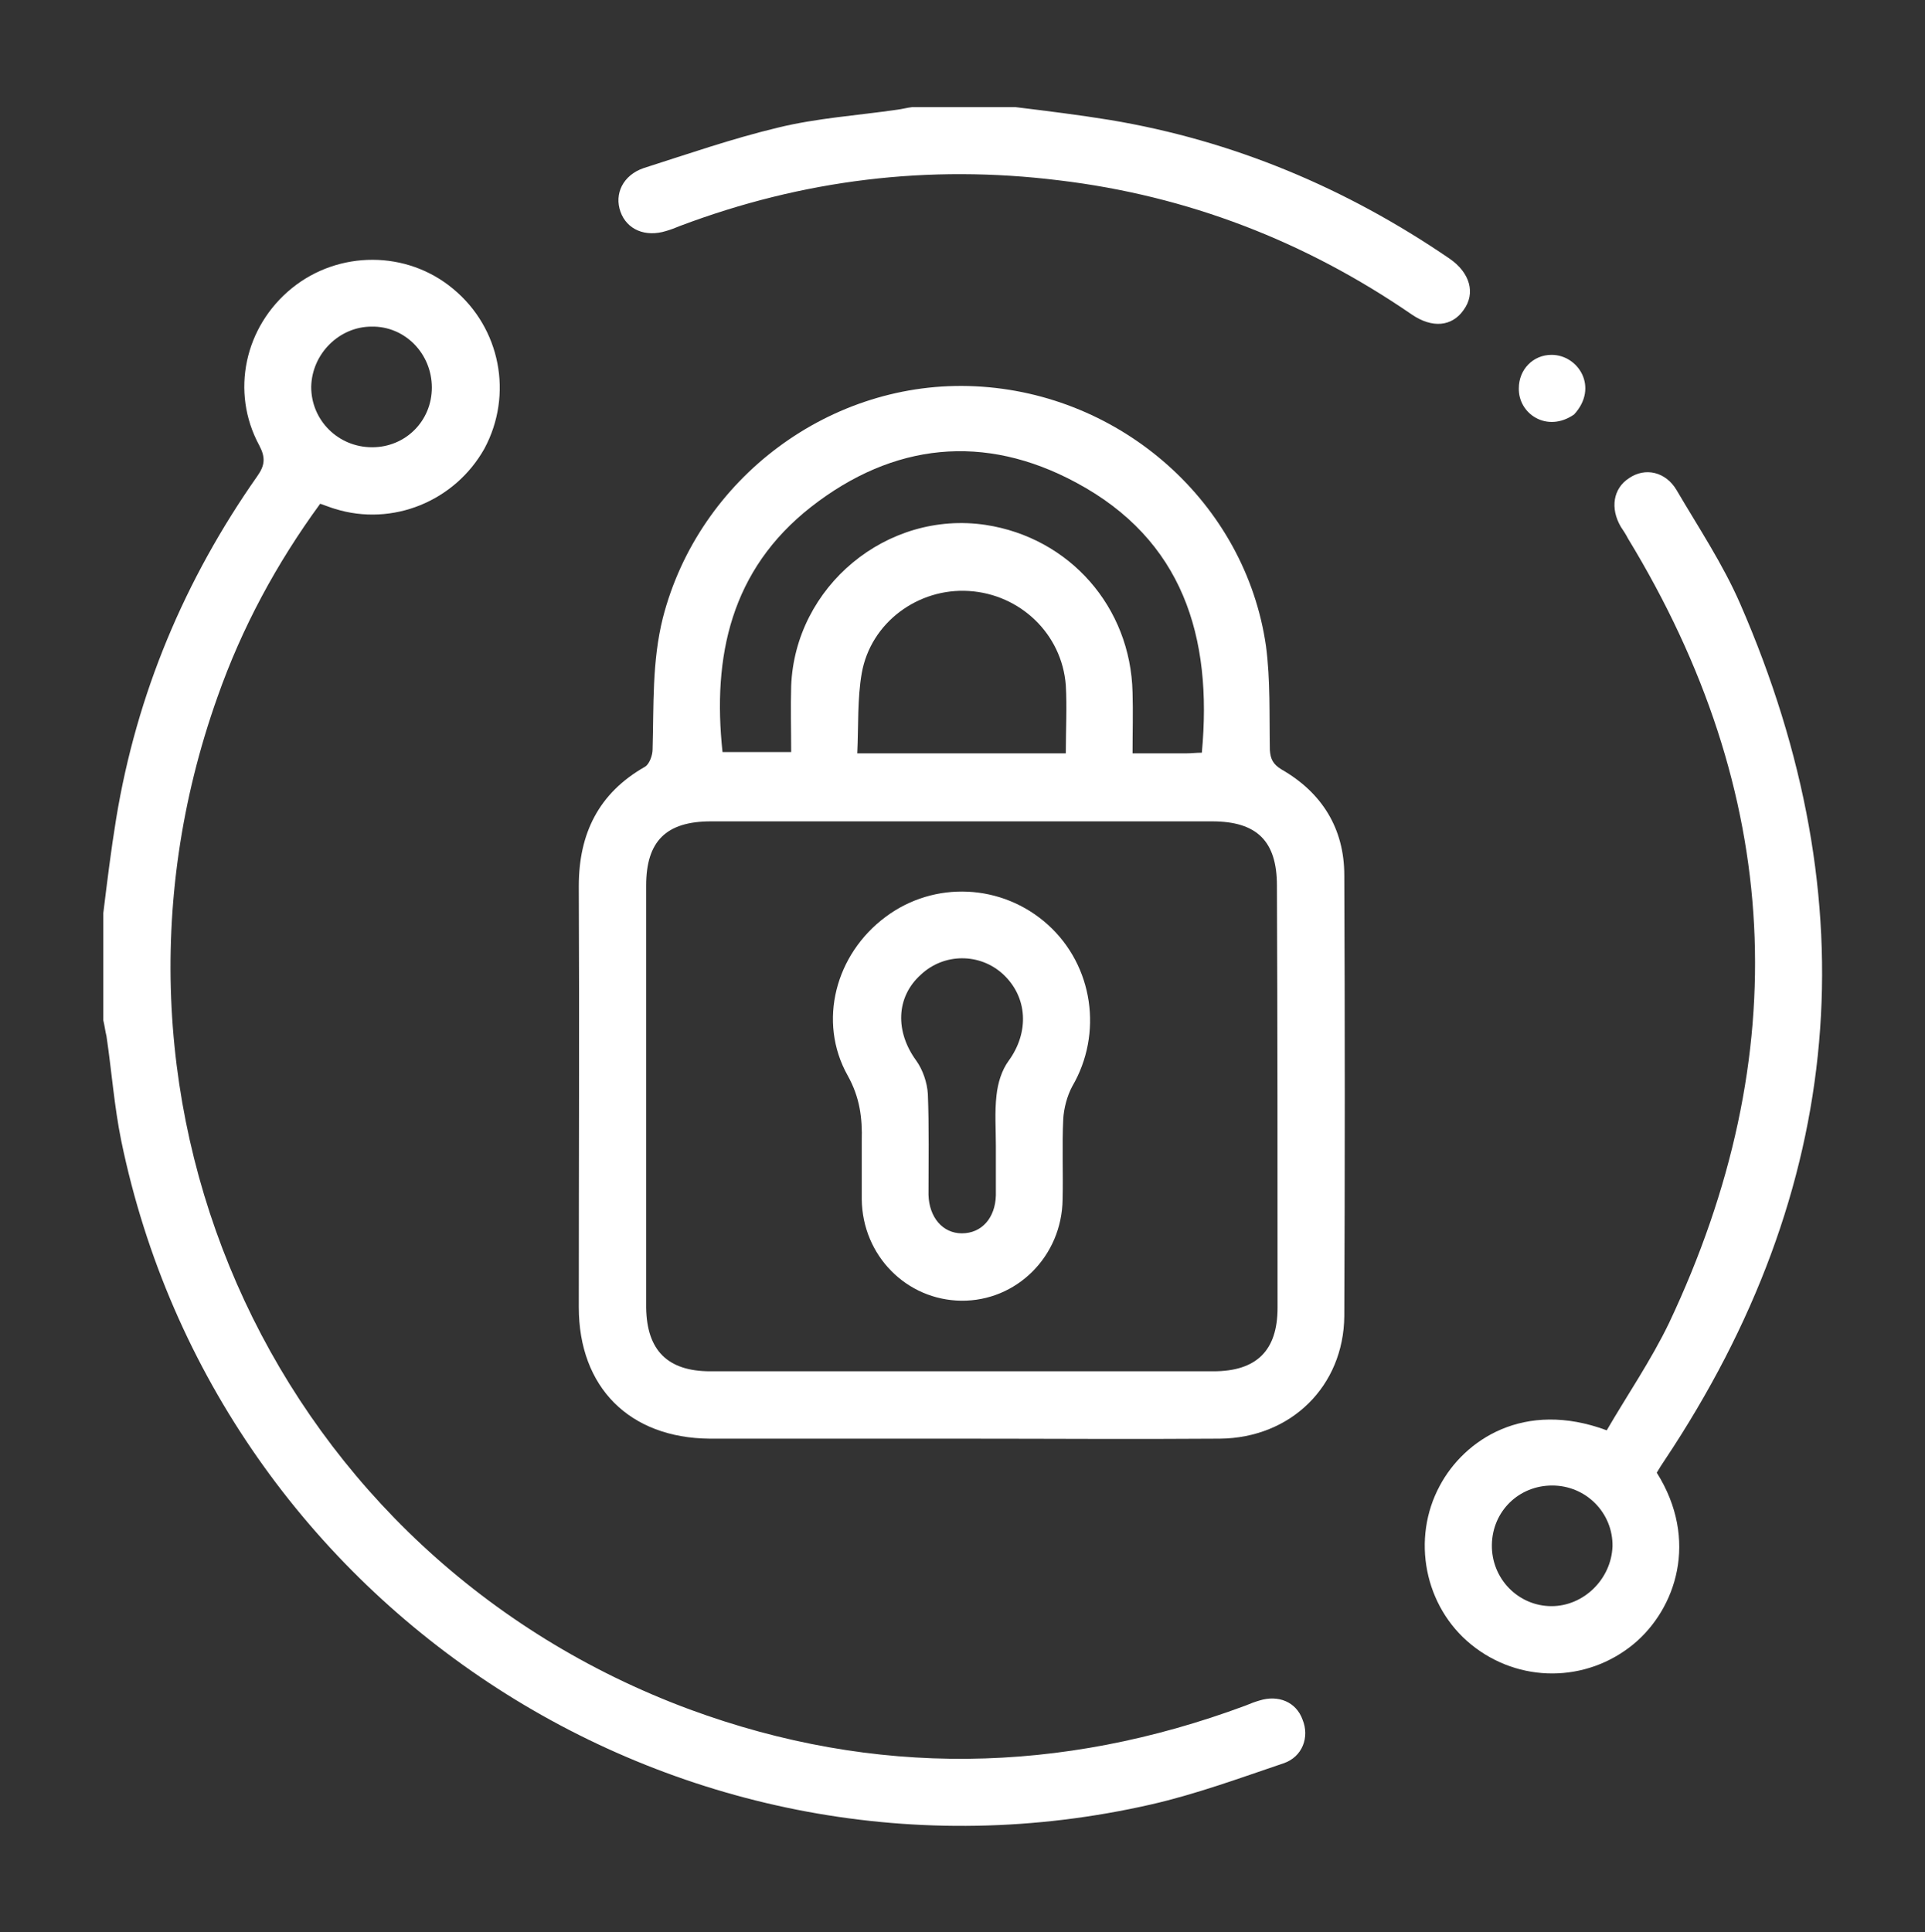
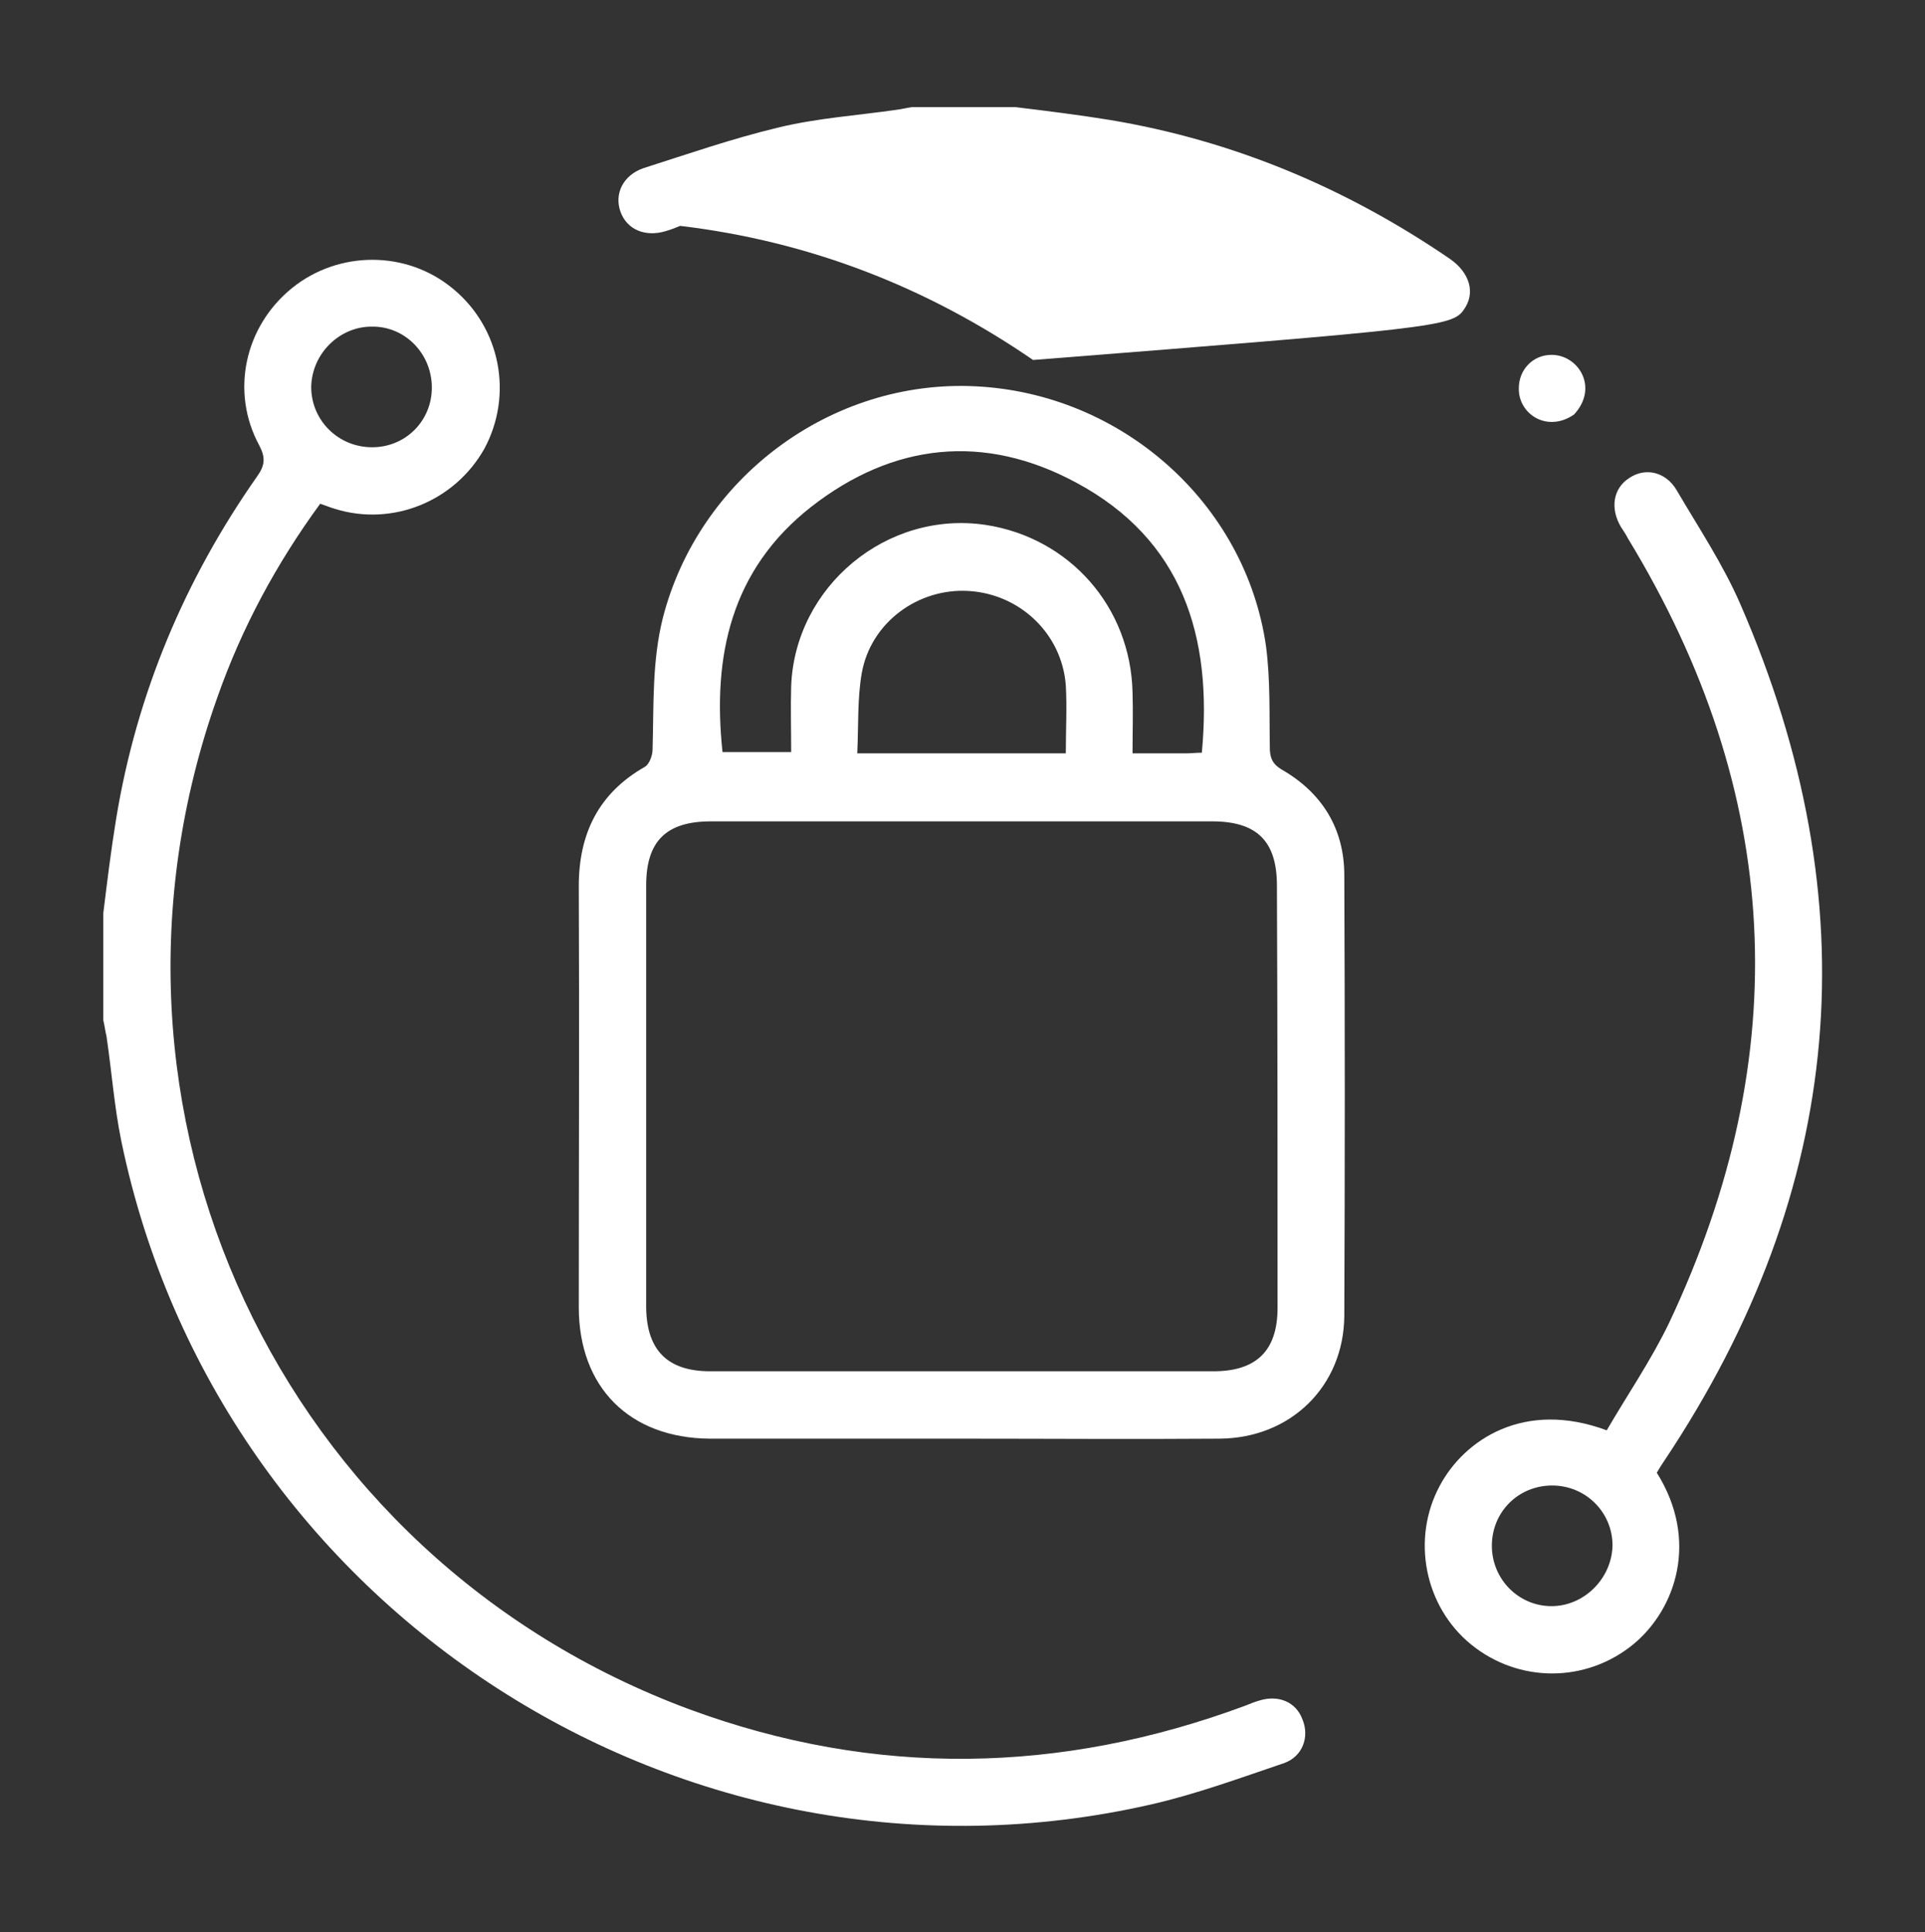
<svg xmlns="http://www.w3.org/2000/svg" version="1.1" id="Layer_1" x="0px" y="0px" viewBox="0 0 300 301.1" style="enable-background:new 0 0 300 301.1;" xml:space="preserve">
  <rect x="0" y="0" width="300" height="301.1" fill="#333333" stroke="none" />
  <style type="text/css">
	.st0{fill:#161C2E;}
	.st1{fill:url(#SVGID_1_);}
	.st2{fill:url(#SVGID_00000060028013517416951750000000459556476934062767_);}
	.st3{fill:url(#SVGID_00000176031217514670341590000008578734995475331466_);}
	.st4{fill:url(#SVGID_00000062179180497156834500000009574095223956460987_);}
	.st5{fill:url(#SVGID_00000182515951470738186040000015586023184681627820_);}
	.st6{fill:url(#SVGID_00000009560127423393921900000014245290196377202825_);}
	.st7{fill:url(#SVGID_00000127039900372747082150000003144108682530380187_);}
	.st8{fill:url(#SVGID_00000147903116628804925120000006696850273311849102_);}
	.st9{fill:url(#SVGID_00000139996072652626649980000004707299472871833784_);}
	.st10{fill:url(#SVGID_00000132050739243906794410000017392821131732546468_);}
	.st11{fill:url(#SVGID_00000163774480058917853220000006527123367939867785_);}
	.st12{fill:url(#SVGID_00000020356634671255783270000011230571987937917065_);}
	.st13{fill:url(#SVGID_00000057840907378015716960000018328183699494743717_);}
	.st14{fill:url(#SVGID_00000103981753080932343790000013461857509951318176_);}
	.st15{fill:url(#SVGID_00000116947131686194072650000016237011981371061671_);}
	.st16{fill:url(#SVGID_00000052104679797380604010000010265733226945890691_);}
	.st17{fill:url(#SVGID_00000066474516864330995040000001566498518397693338_);}
	.st18{fill:url(#SVGID_00000112622160595228743730000013197795794937533611_);}
	.st19{fill:url(#SVGID_00000144309373664451435330000015177061122721640111_);}
	.st20{fill:url(#SVGID_00000154416752123259542980000010289635292199911825_);}
	.st21{fill:url(#SVGID_00000128484050678402489770000008054580355402360757_);}
	.st22{fill:url(#SVGID_00000087403012203934605810000001588392056309915570_);}
	.st23{fill:url(#SVGID_00000061469738839953763780000008228675938908601773_);}
	.st24{fill:url(#SVGID_00000053530323055559200440000008354559143343352496_);}
	.st25{fill:url(#SVGID_00000098901420246665511000000002733445507091067042_);}
	.st26{fill:url(#SVGID_00000088091511734341814280000008025590607842366080_);}
	.st27{fill:url(#SVGID_00000000215294978448312850000015052776900886502566_);}
	.st28{fill:url(#SVGID_00000042013750224694887060000014856037909149900461_);}
	.st29{fill:#FFFFFF;}
	.st30{fill:url(#SVGID_00000178177551859654444350000009698706080945492379_);}
	.st31{fill:url(#SVGID_00000153681772534982847350000001427230449278355117_);}
	.st32{fill:url(#SVGID_00000167385461713044279720000007959251943076400055_);}
	.st33{fill:url(#SVGID_00000144311932852467292850000004128285178960818842_);}
	.st34{fill:url(#SVGID_00000138561885211576911730000003938166980870680244_);}
	.st35{fill:url(#SVGID_00000052082968799077651680000000252569752223313572_);}
	.st36{fill:url(#SVGID_00000124845944282706197750000017262673373552009896_);}
	.st37{fill:url(#SVGID_00000049185264102896650080000004838431136509731233_);}
	.st38{fill:url(#SVGID_00000143615533053082574400000014568387313283067795_);}
	.st39{fill:url(#SVGID_00000070079306590912534950000003297232728832037809_);}
	.st40{fill:url(#SVGID_00000160883204722376784250000003380716531076293528_);}
	.st41{fill:url(#SVGID_00000025419413580730158240000012999665303525864834_);}
	.st42{fill:url(#SVGID_00000064314391536084108770000003469413834261878712_);}
	.st43{fill:url(#SVGID_00000160191704687100066100000009422481885396653201_);}
	.st44{fill:url(#SVGID_00000129919374090125271770000010729688955782603679_);}
</style>
  <g>
    <path class="st29" d="M196.3,265c-0.7,0.2-1.5,0.5-2.2,0.8c-28.8,10.7-57.8,11.2-86.6,0.6c-64-23.7-96.5-93.5-73.6-157.8   c3.8-10.8,9.2-20.8,16-30.1c0.9,0.3,1.6,0.6,2.3,0.8c9,2.8,18.7-1.2,23.3-9.4C80,61.5,78,51.1,70.6,45c-7.2-6-17.8-6-25.1-0.1   c-7.4,6-9.6,16.2-5.1,24.5c1,1.9,0.9,3.1-0.3,4.8c-11.3,16.1-18.8,33.9-22,53.4c-0.8,4.9-1.4,9.8-2,14.7c0,5.6,0,11.2,0,16.7   c0.2,0.8,0.3,1.7,0.5,2.5c0.8,5.4,1.2,10.9,2.3,16.3c15.1,73.1,87.8,120,160.5,103.4c7-1.6,13.8-4.1,20.6-6.4c3-1,4.1-4.1,3-6.8   C202,265.2,199.2,264.1,196.3,265z M57.9,50.9c5.2-0.1,9.4,4.2,9.4,9.5c0,5.2-4.1,9.3-9.3,9.3c-5.3,0-9.5-4.2-9.5-9.4   C48.6,55.1,52.9,50.9,57.9,50.9z" />
-     <path class="st29" d="M228.1,48.3c1.9-2.6,1-5.8-2.2-8c-16.1-11-33.7-18.4-52.9-21.6c-4.9-0.8-9.8-1.4-14.7-2c-5.4,0-10.8,0-16.2,0   c-0.8,0.1-1.5,0.3-2.3,0.4c-6.2,0.9-12.5,1.3-18.6,2.8c-7.1,1.7-14,4.1-20.9,6.3c-3.2,1.1-4.6,4-3.6,6.8c1,2.8,3.9,4,7.1,3   c0.7-0.2,1.5-0.5,2.2-0.8c19.1-7.2,38.7-9.6,59-7.1c20.1,2.4,38.4,9.5,55,20.9C223.2,51.2,226.3,50.9,228.1,48.3z" />
+     <path class="st29" d="M228.1,48.3c1.9-2.6,1-5.8-2.2-8c-16.1-11-33.7-18.4-52.9-21.6c-4.9-0.8-9.8-1.4-14.7-2c-5.4,0-10.8,0-16.2,0   c-0.8,0.1-1.5,0.3-2.3,0.4c-6.2,0.9-12.5,1.3-18.6,2.8c-7.1,1.7-14,4.1-20.9,6.3c-3.2,1.1-4.6,4-3.6,6.8c1,2.8,3.9,4,7.1,3   c0.7-0.2,1.5-0.5,2.2-0.8c20.1,2.4,38.4,9.5,55,20.9C223.2,51.2,226.3,50.9,228.1,48.3z" />
    <path class="st29" d="M199.7,119.9c-1.3-0.8-1.7-1.6-1.8-3c-0.1-5.4,0.1-10.9-0.6-16.2c-3.2-22.3-22.5-39.4-45.3-40.5   c-22.5-1.1-43.1,14.3-48.7,36.1c-1.7,6.8-1.4,13.6-1.6,20.5c0,0.9-0.5,2.3-1.2,2.7c-7.2,4.1-10.3,10.4-10.3,18.6   c0.1,21.9,0,43.7,0,65.6c0,12.5,7.9,20.4,20.4,20.5c13.1,0,26.1,0,39.2,0c13.4,0,26.8,0.1,40.3,0c11.1-0.1,19.3-8.2,19.4-19.1   c0.1-22.9,0.1-45.8,0-68.7C209.5,129.1,206,123.5,199.7,119.9z M126.4,79c12.8-10,27-11.5,41.3-3.8c16.6,8.9,21.3,24,19.6,42.1   c-0.9,0-1.6,0.1-2.4,0.1c-2.7,0-5.4,0-8.4,0c0-3.3,0.1-6.4,0-9.5c-0.3-13.3-9.8-24.1-22.9-26.1c-15.4-2.3-29.7,9.6-30.3,25.1   c-0.1,3.4,0,6.8,0,10.3c-3.7,0-7.1,0-10.7,0C111,102.3,113.9,88.8,126.4,79z M166.1,117.4c-10.9,0-21.5,0-32.5,0   c0.2-4.3,0-8.5,0.7-12.5c1.4-7.9,8.8-13.3,16.7-12.8c8,0.5,14.5,6.7,15.1,14.7C166.3,110.2,166.1,113.7,166.1,117.4z M199.1,203.8   c0,6.7-3.3,9.9-10,9.9c-26.1,0-52.3,0-78.4,0c-6.7,0-9.9-3.3-10-9.9c0-21.9,0-43.9,0-65.8c0-6.9,3.1-10,10.1-10   c13.1,0,26.1,0,39.2,0c13,0,26,0,38.9,0c7,0,10.1,3.1,10.1,10C199.1,159.9,199.1,181.9,199.1,203.8z" />
    <path class="st29" d="M259.4,227.6c28.2-42.3,32.1-86.9,11.8-133.5c-2.7-6.2-6.5-11.9-9.9-17.7c-1.7-2.9-4.9-3.6-7.4-1.9   c-2.5,1.6-3,4.7-1.3,7.6c0.4,0.6,0.8,1.2,1.1,1.8c24.1,39.6,26.2,80.4,6.4,122.3c-2.8,5.8-6.5,11.2-9.7,16.7   c-12.9-4.8-22.2,1.5-26,8.6c-4.5,8.3-2.4,18.9,4.9,24.8c7.4,6,17.9,6,25.3-0.1c6.6-5.5,10.2-16.2,3.6-26.7   C258.6,228.8,259,228.2,259.4,227.6z M241.8,250.3c-5.2,0-9.4-4.3-9.3-9.6c0.1-5.2,4.2-9.2,9.4-9.2c5.3,0,9.5,4.3,9.4,9.5   C251.1,246.1,246.8,250.3,241.8,250.3z" />
    <path class="st29" d="M245.3,64.6c3.9-4.2,0.7-9.3-3.5-9.3c-2.9,0-5.1,2.3-5.1,5.2C236.6,64.5,241.1,67.5,245.3,64.6z" />
-     <path class="st29" d="M163.3,144.1c-7.1-6.4-17.7-6.9-25.3-1.2c-7.8,5.8-10.6,16.3-5.9,24.7c1.9,3.4,2.3,6.6,2.2,10.2   c0,0.9,0,1.7,0,2.6c0,2.2,0,4.4,0,6.5c0.1,8.8,7,15.7,15.5,15.8c8.6,0.1,15.7-6.9,15.8-15.8c0.1-4.2-0.1-8.4,0.1-12.5   c0.1-1.7,0.6-3.6,1.4-5.1C171.9,161.1,170.4,150.5,163.3,144.1z M157.2,165.3c-1.1,1.5-1.7,3.5-1.9,5.4c-0.3,2.6-0.1,5.2-0.1,7.8   c0,2.6,0,5.2,0,7.8c-0.1,3.5-2.2,5.9-5.3,5.9c-3,0-5.1-2.5-5.2-6c0-5.2,0.1-10.5-0.1-15.7c-0.1-1.8-0.8-3.8-1.8-5.2   c-3.3-4.5-3.2-9.9,0.7-13.4c3.6-3.4,9.2-3.4,12.8-0.1C160.2,155.4,160.4,160.9,157.2,165.3z" />
  </g>
</svg>